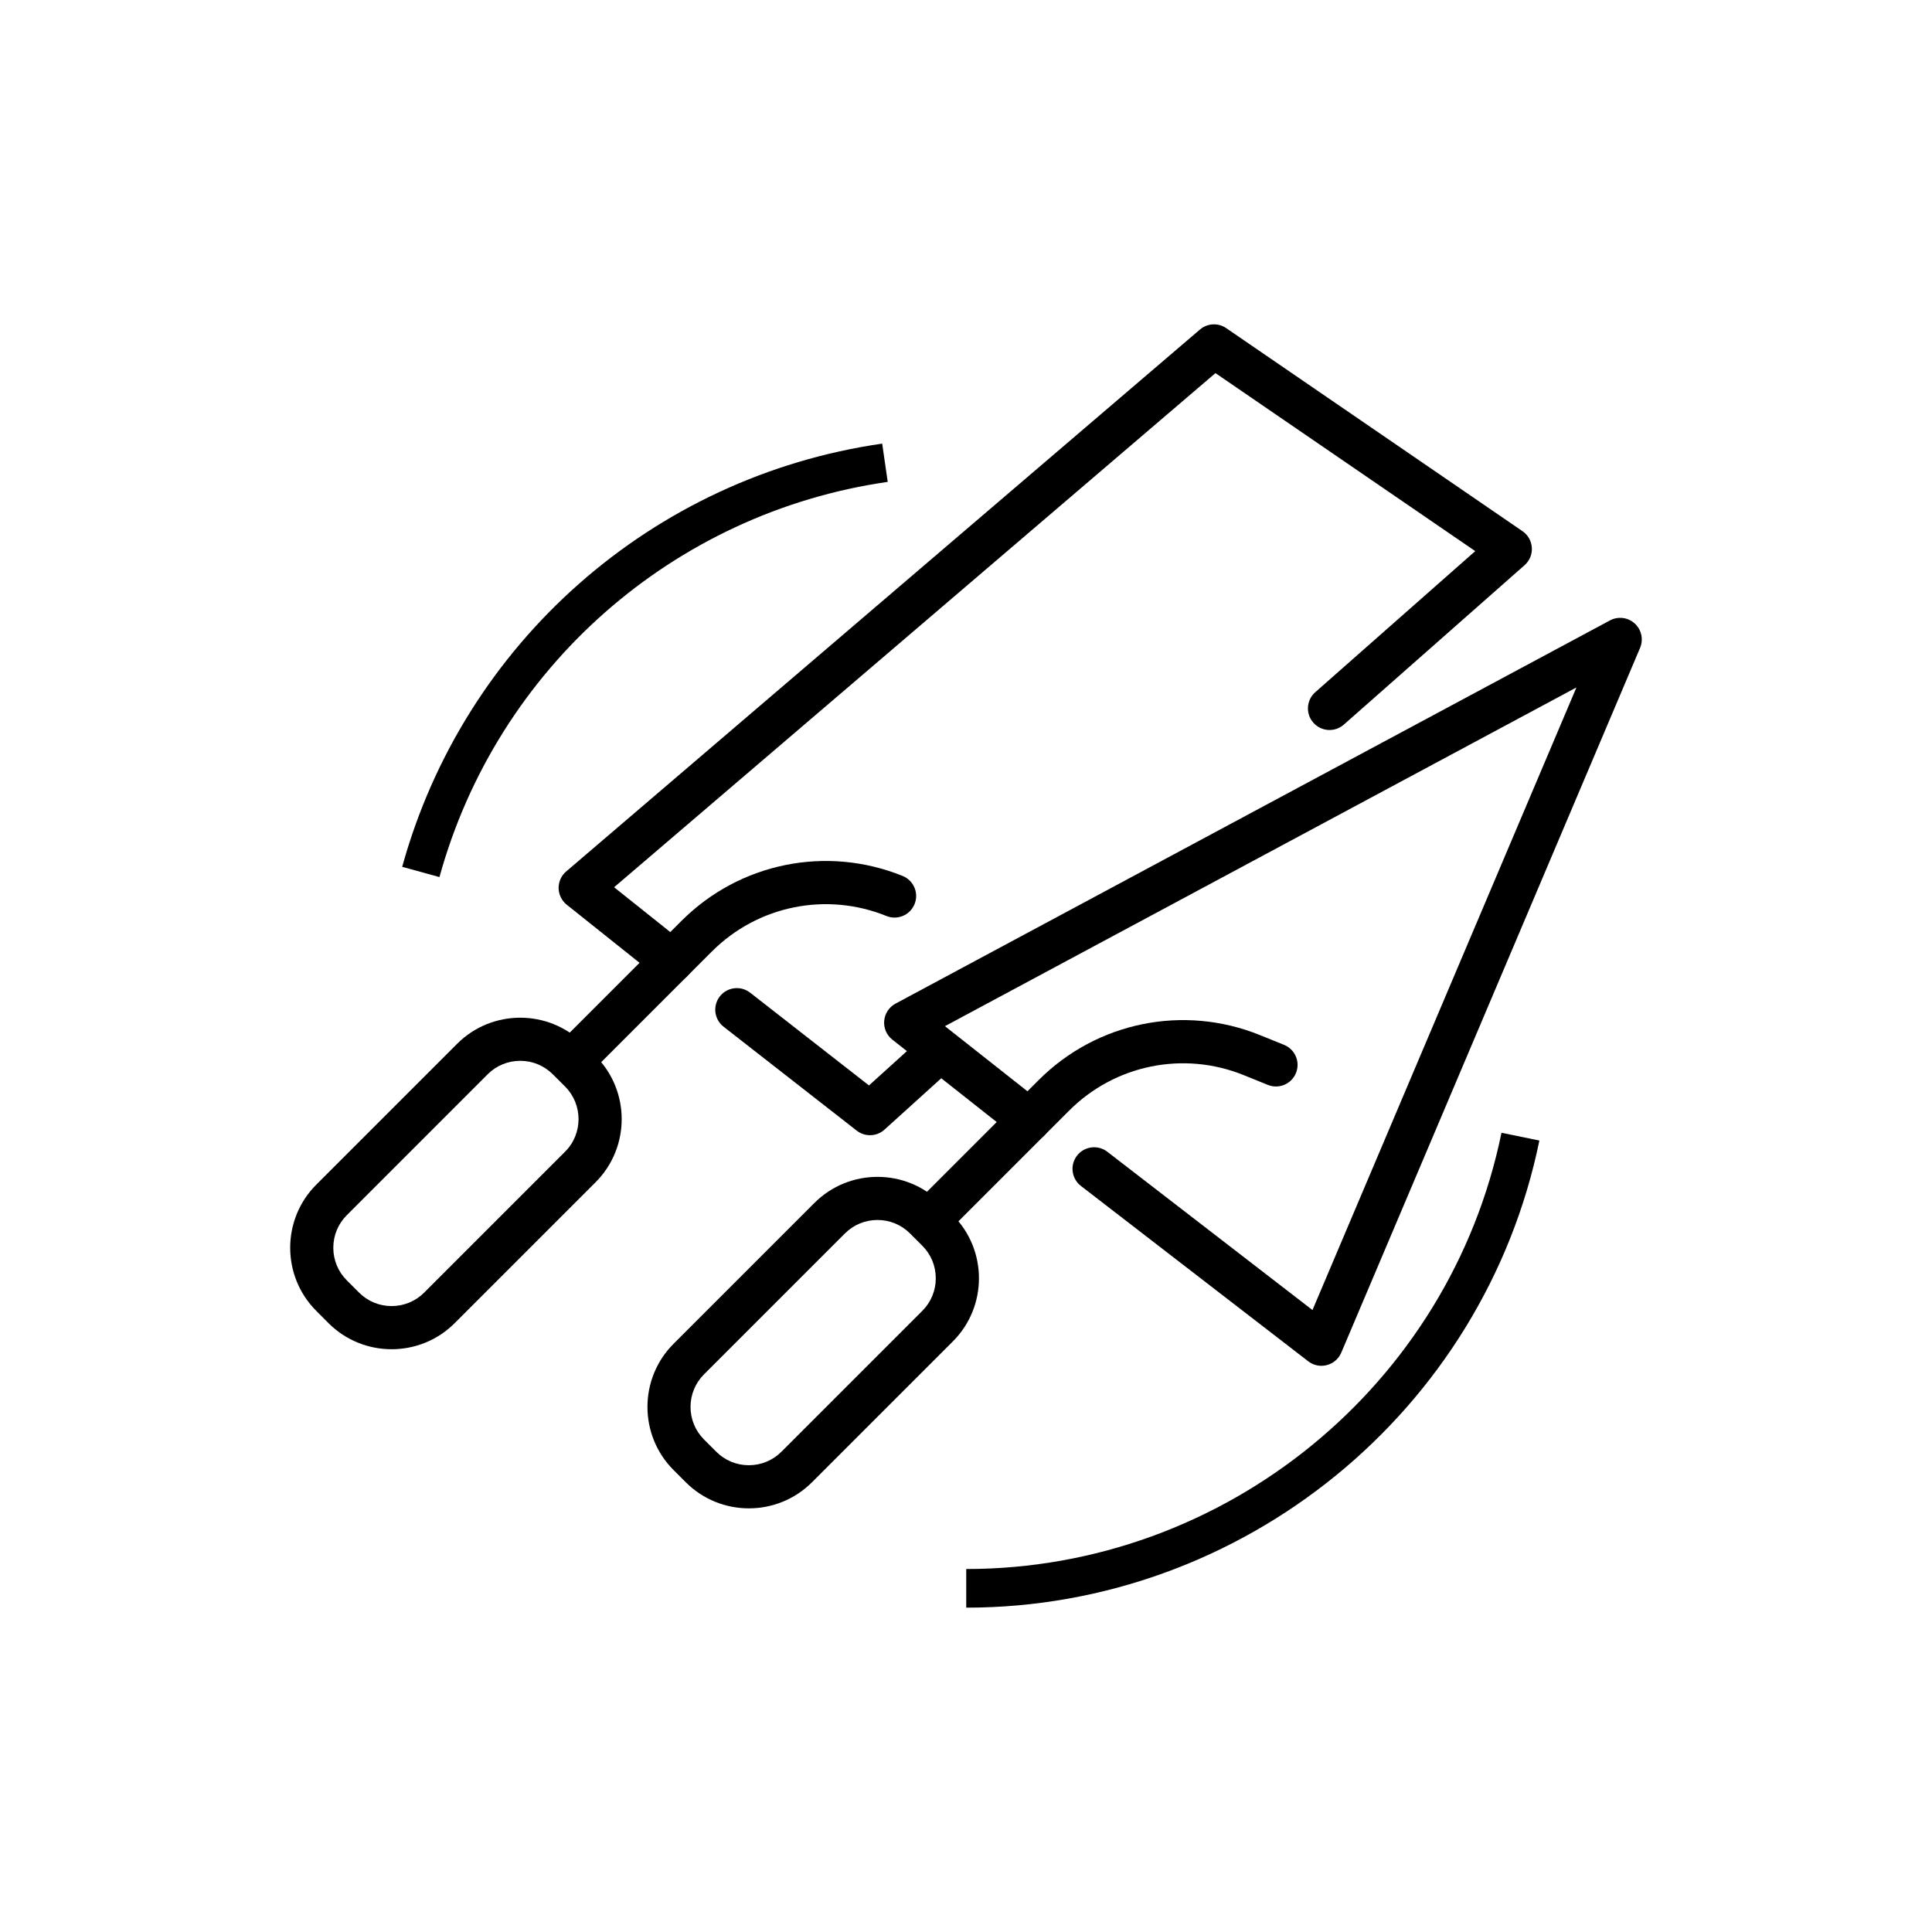
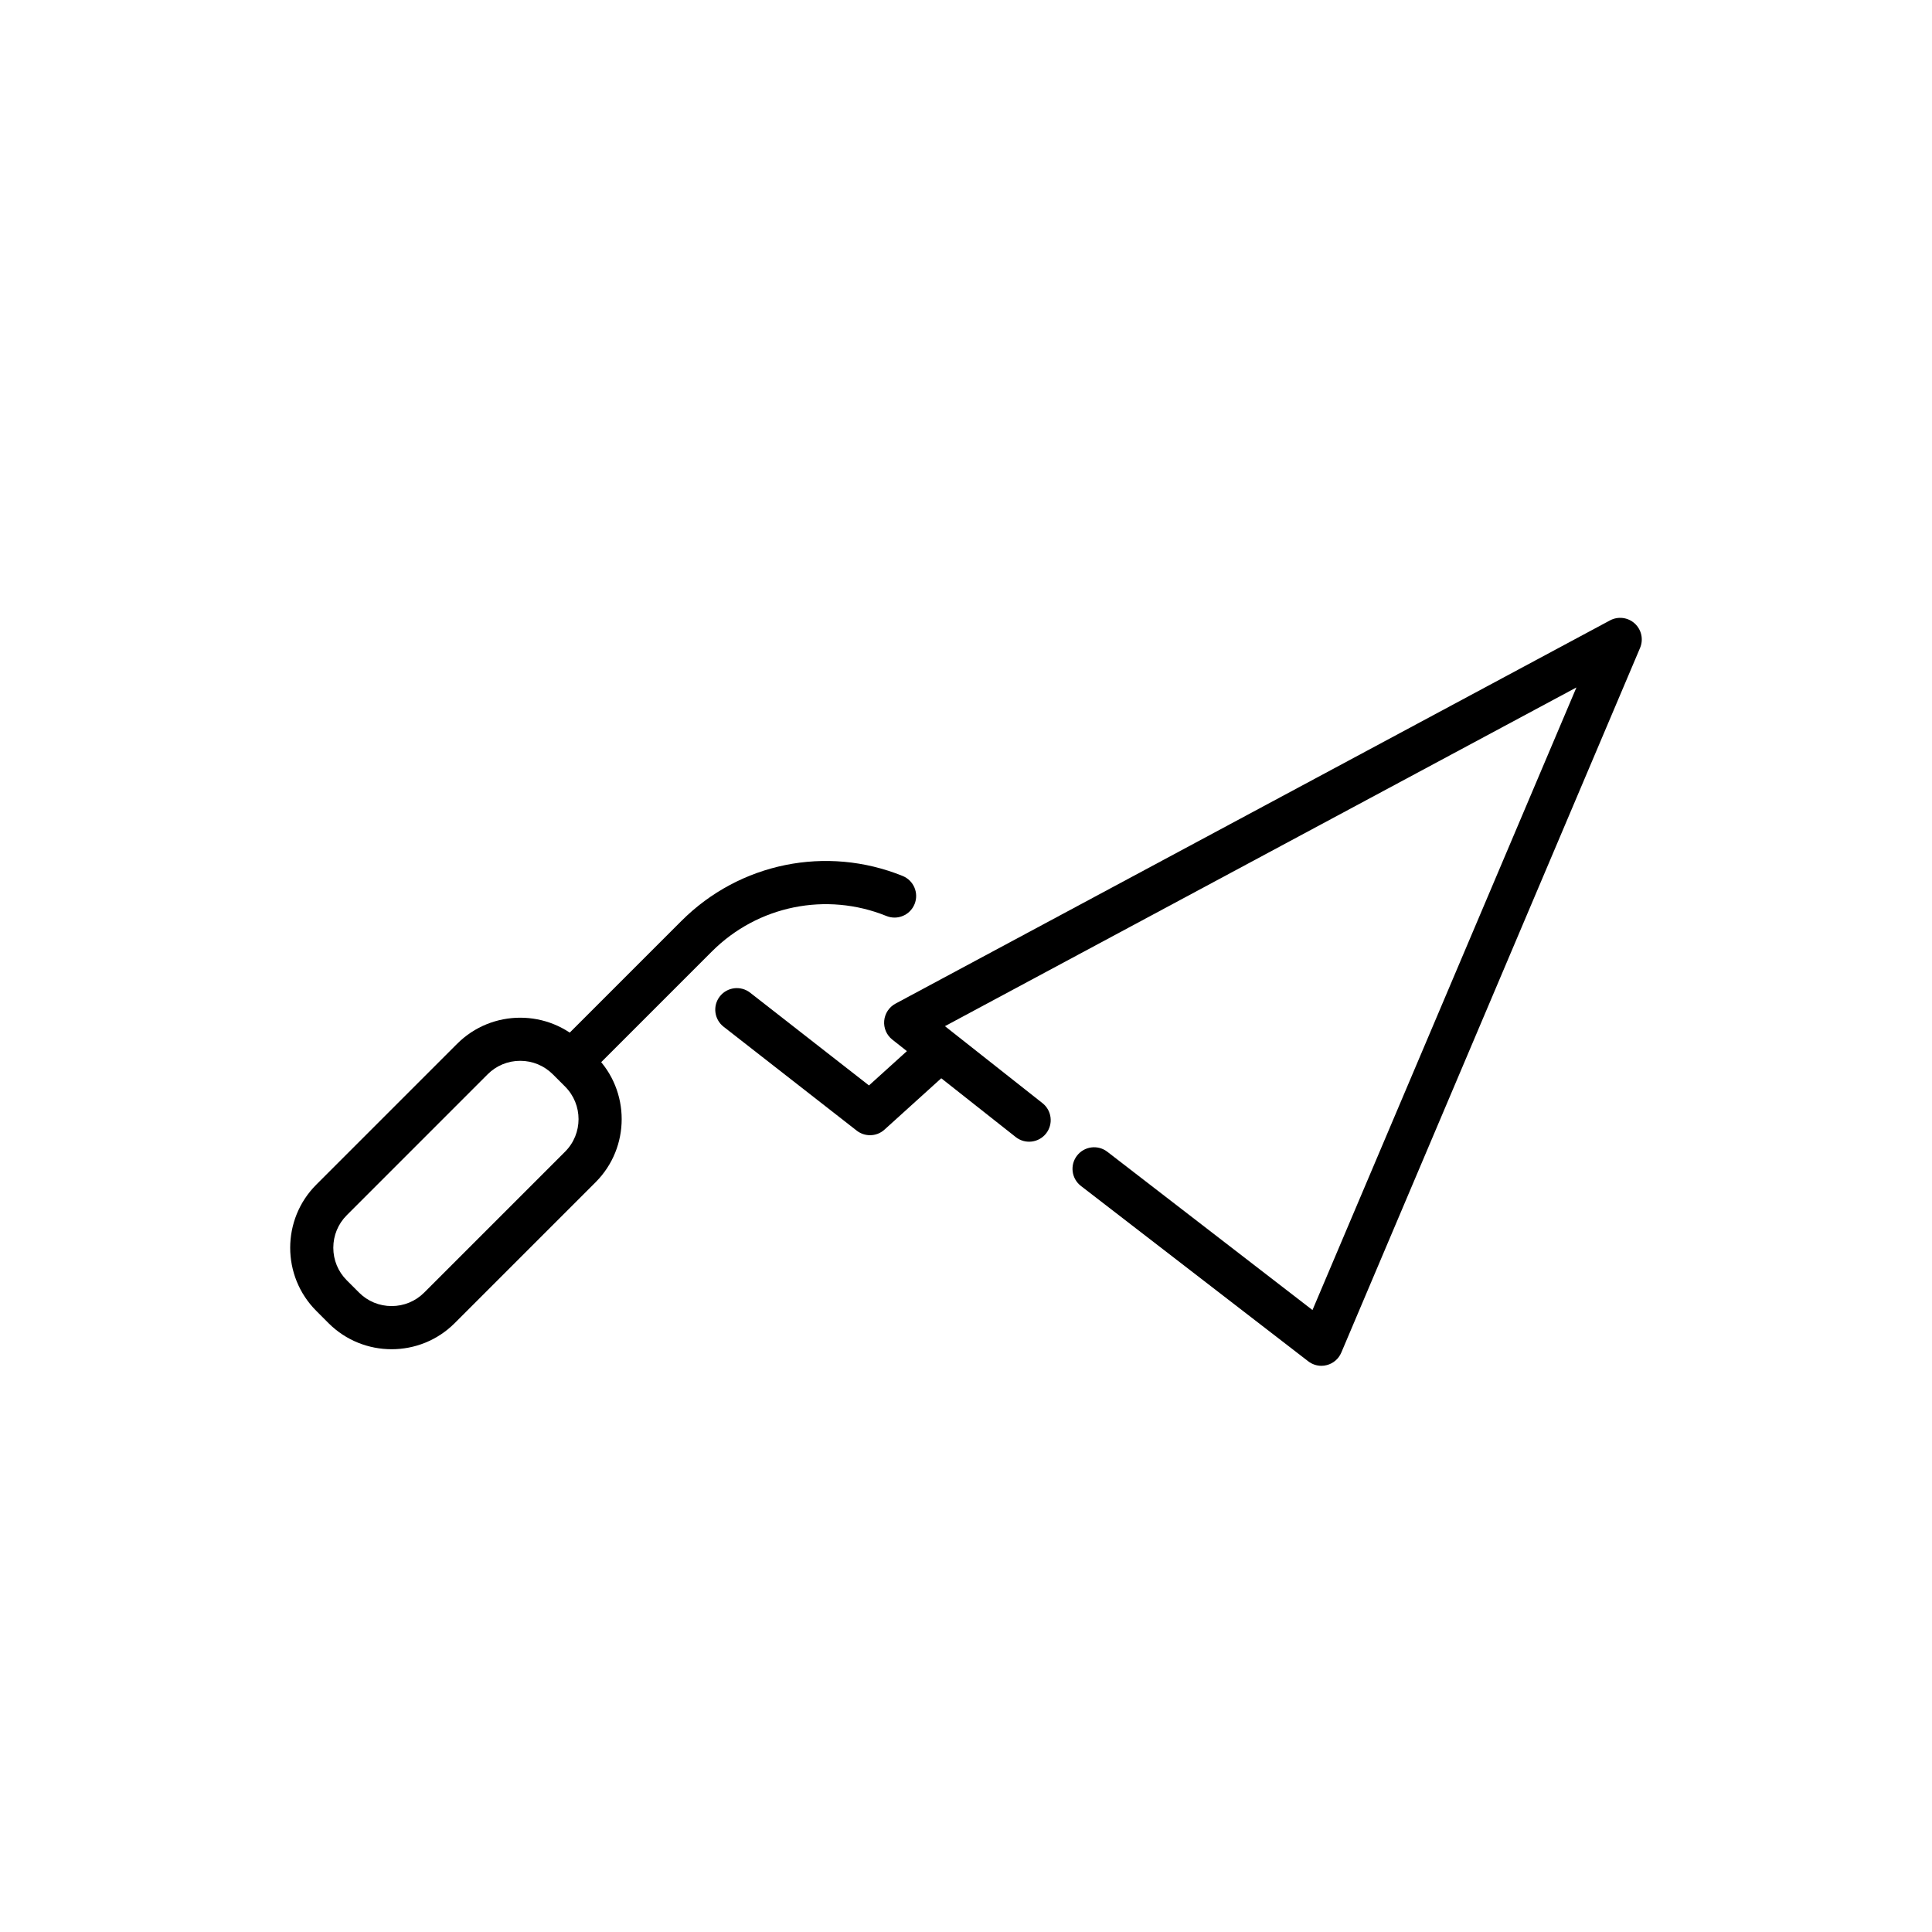
<svg xmlns="http://www.w3.org/2000/svg" version="1.1" id="Layer_1" x="0px" y="0px" viewBox="0 0 50 50" style="enable-background:new 0 0 50 50;" xml:space="preserve">
  <g>
    <g>
-       <path d="M24.029,32.153c-0.143,0-0.286-0.055-0.395-0.164c-0.218-0.218-0.218-0.572,0-0.79l3.248-3.248    c1.505-1.505,3.752-1.962,5.725-1.163l0.625,0.253c0.286,0.116,0.424,0.442,0.308,0.728    c-0.116,0.286-0.442,0.424-0.728,0.308l-0.625-0.253c-1.556-0.63-3.329-0.27-4.516,0.917l-3.248,3.248    C24.315,32.099,24.172,32.153,24.029,32.153z" />
      <path d="M34.199,35.347c-0.122,0-0.242-0.04-0.341-0.116l-5.884-4.539c-0.244-0.189-0.29-0.539-0.101-0.784    c0.189-0.244,0.539-0.289,0.784-0.101l5.31,4.097l6.831-16.113l-16.343,8.766l2.525,1.993    c0.242,0.191,0.283,0.543,0.092,0.785c-0.191,0.242-0.543,0.283-0.785,0.092l-3.194-2.522    c-0.148-0.117-0.227-0.3-0.21-0.488c0.017-0.188,0.127-0.354,0.292-0.443l18.491-9.918    c0.209-0.112,0.466-0.08,0.641,0.08c0.175,0.16,0.23,0.413,0.138,0.631l-7.733,18.239    c-0.068,0.159-0.205,0.279-0.373,0.322C34.294,35.341,34.246,35.347,34.199,35.347z" />
-       <path d="M19.381,39.036c-0.591,0-1.183-0.225-1.633-0.675l-0.317-0.317c-0.9-0.9-0.9-2.366,0-3.266    l3.646-3.646c0.9-0.9,2.366-0.9,3.266,0l0.317,0.317c0.9,0.9,0.9,2.366,0,3.266l-3.646,3.646    C20.564,38.811,19.972,39.036,19.381,39.036z M22.709,31.573c-0.318,0-0.618,0.124-0.843,0.349l-3.646,3.646    c-0.225,0.225-0.349,0.524-0.349,0.843c0,0.318,0.124,0.618,0.349,0.843l0.317,0.317    c0.225,0.225,0.524,0.349,0.843,0.349c0.318,0,0.618-0.124,0.843-0.349l3.646-3.646    c0.225-0.225,0.349-0.524,0.349-0.843c0-0.318-0.124-0.618-0.349-0.843l-0.317-0.317    C23.327,31.697,23.028,31.573,22.709,31.573z" />
    </g>
    <g>
-       <path d="M14.783,28.035c-0.143,0-0.286-0.055-0.395-0.164c-0.218-0.218-0.218-0.572,0-0.79l3.248-3.248    c1.505-1.505,3.752-1.962,5.725-1.163c0.286,0.116,0.424,0.442,0.308,0.728c-0.116,0.286-0.442,0.424-0.728,0.308    c-1.556-0.63-3.329-0.27-4.516,0.917l-3.248,3.248C15.069,27.98,14.926,28.035,14.783,28.035z" />
-       <path d="M17.388,25.429c-0.122,0-0.245-0.04-0.348-0.122l-2.373-1.893c-0.13-0.104-0.207-0.261-0.21-0.427    c-0.003-0.167,0.069-0.326,0.196-0.434L31.055,8.528c0.192-0.164,0.471-0.179,0.679-0.036l7.668,5.255    c0.142,0.097,0.231,0.255,0.242,0.427c0.011,0.172-0.059,0.339-0.188,0.453l-4.678,4.126    c-0.231,0.204-0.585,0.182-0.789-0.05c-0.204-0.231-0.182-0.585,0.05-0.789l4.14-3.651l-6.723-4.607    L15.893,22.962l1.844,1.471c0.241,0.193,0.281,0.544,0.088,0.785C17.715,25.357,17.553,25.429,17.388,25.429z" />
+       <path d="M14.783,28.035c-0.143,0-0.286-0.055-0.395-0.164c-0.218-0.218-0.218-0.572,0-0.79l3.248-3.248    c1.505-1.505,3.752-1.962,5.725-1.163c0.286,0.116,0.424,0.442,0.308,0.728c-0.116,0.286-0.442,0.424-0.728,0.308    c-1.556-0.63-3.329-0.27-4.516,0.917l-3.248,3.248C15.069,27.98,14.926,28.035,14.783,28.035" />
      <path d="M22.516,29.379c-0.121,0-0.242-0.039-0.344-0.118l-3.446-2.69c-0.243-0.19-0.287-0.541-0.097-0.784    c0.19-0.243,0.541-0.286,0.784-0.097l3.076,2.401l1.417-1.282c0.229-0.207,0.582-0.189,0.789,0.04    c0.207,0.229,0.189,0.582-0.04,0.789l-1.765,1.597C22.785,29.331,22.651,29.379,22.516,29.379z" />
      <path d="M10.135,34.918c-0.591,0-1.183-0.225-1.633-0.675L8.185,33.925c-0.9-0.9-0.9-2.366,0-3.266    l3.646-3.646c0.9-0.9,2.366-0.9,3.266,0l0.317,0.317c0.9,0.9,0.9,2.366,0,3.266l0,0l-3.646,3.646    C11.318,34.693,10.727,34.918,10.135,34.918z M13.463,27.454c-0.318,0-0.618,0.124-0.843,0.349L8.975,31.449    c-0.225,0.225-0.349,0.524-0.349,0.843c0,0.318,0.124,0.618,0.349,0.843l0.317,0.317    c0.225,0.225,0.524,0.349,0.843,0.349c0.318,0,0.618-0.124,0.843-0.349l3.646-3.646    c0.465-0.465,0.465-1.221,0-1.686l-0.317-0.317C14.081,27.578,13.782,27.454,13.463,27.454z M15.019,30.202h0.001    H15.019z" />
    </g>
  </g>
-   <path d="M25.006,41.606v-1c6.688,0,12.514-4.748,13.852-11.29l0.981,0.201C38.404,36.522,32.166,41.606,25.006,41.606z" />
-   <path d="M11.373,22.699l-0.964-0.266c1.599-5.797,6.475-10.096,12.422-10.952l0.143,0.99  C17.42,13.271,12.866,17.285,11.373,22.699z" />
</svg>